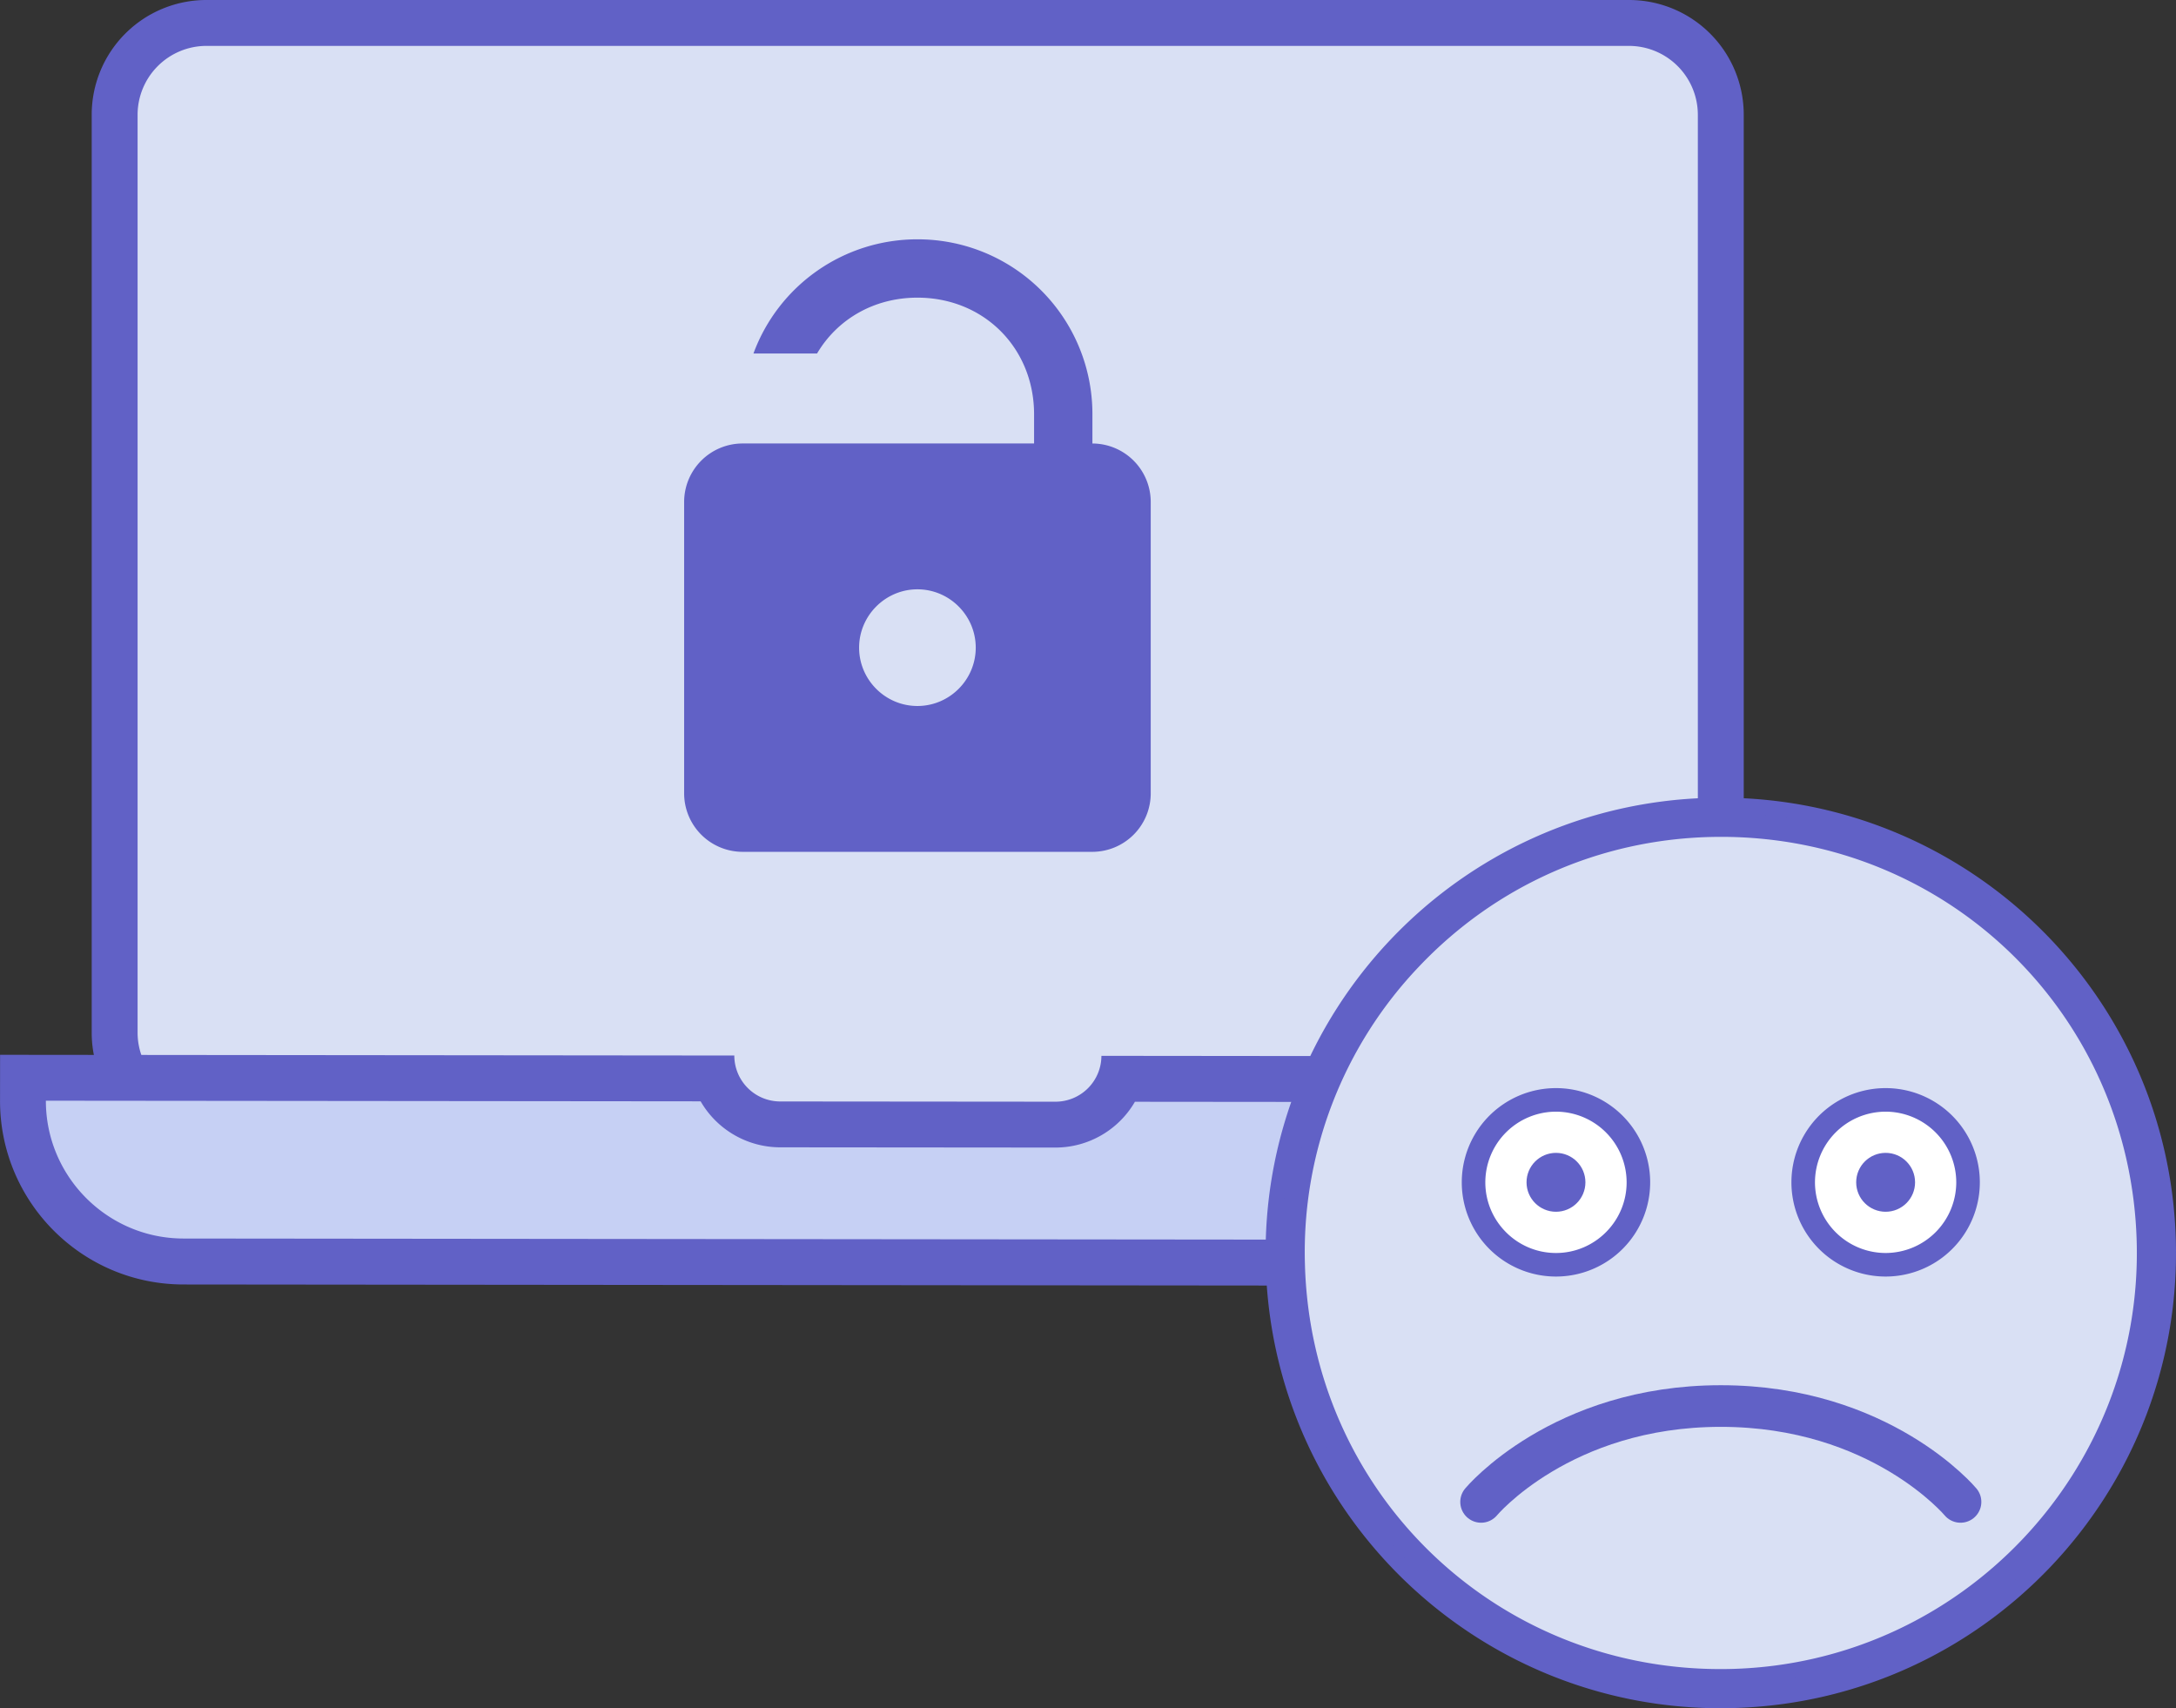
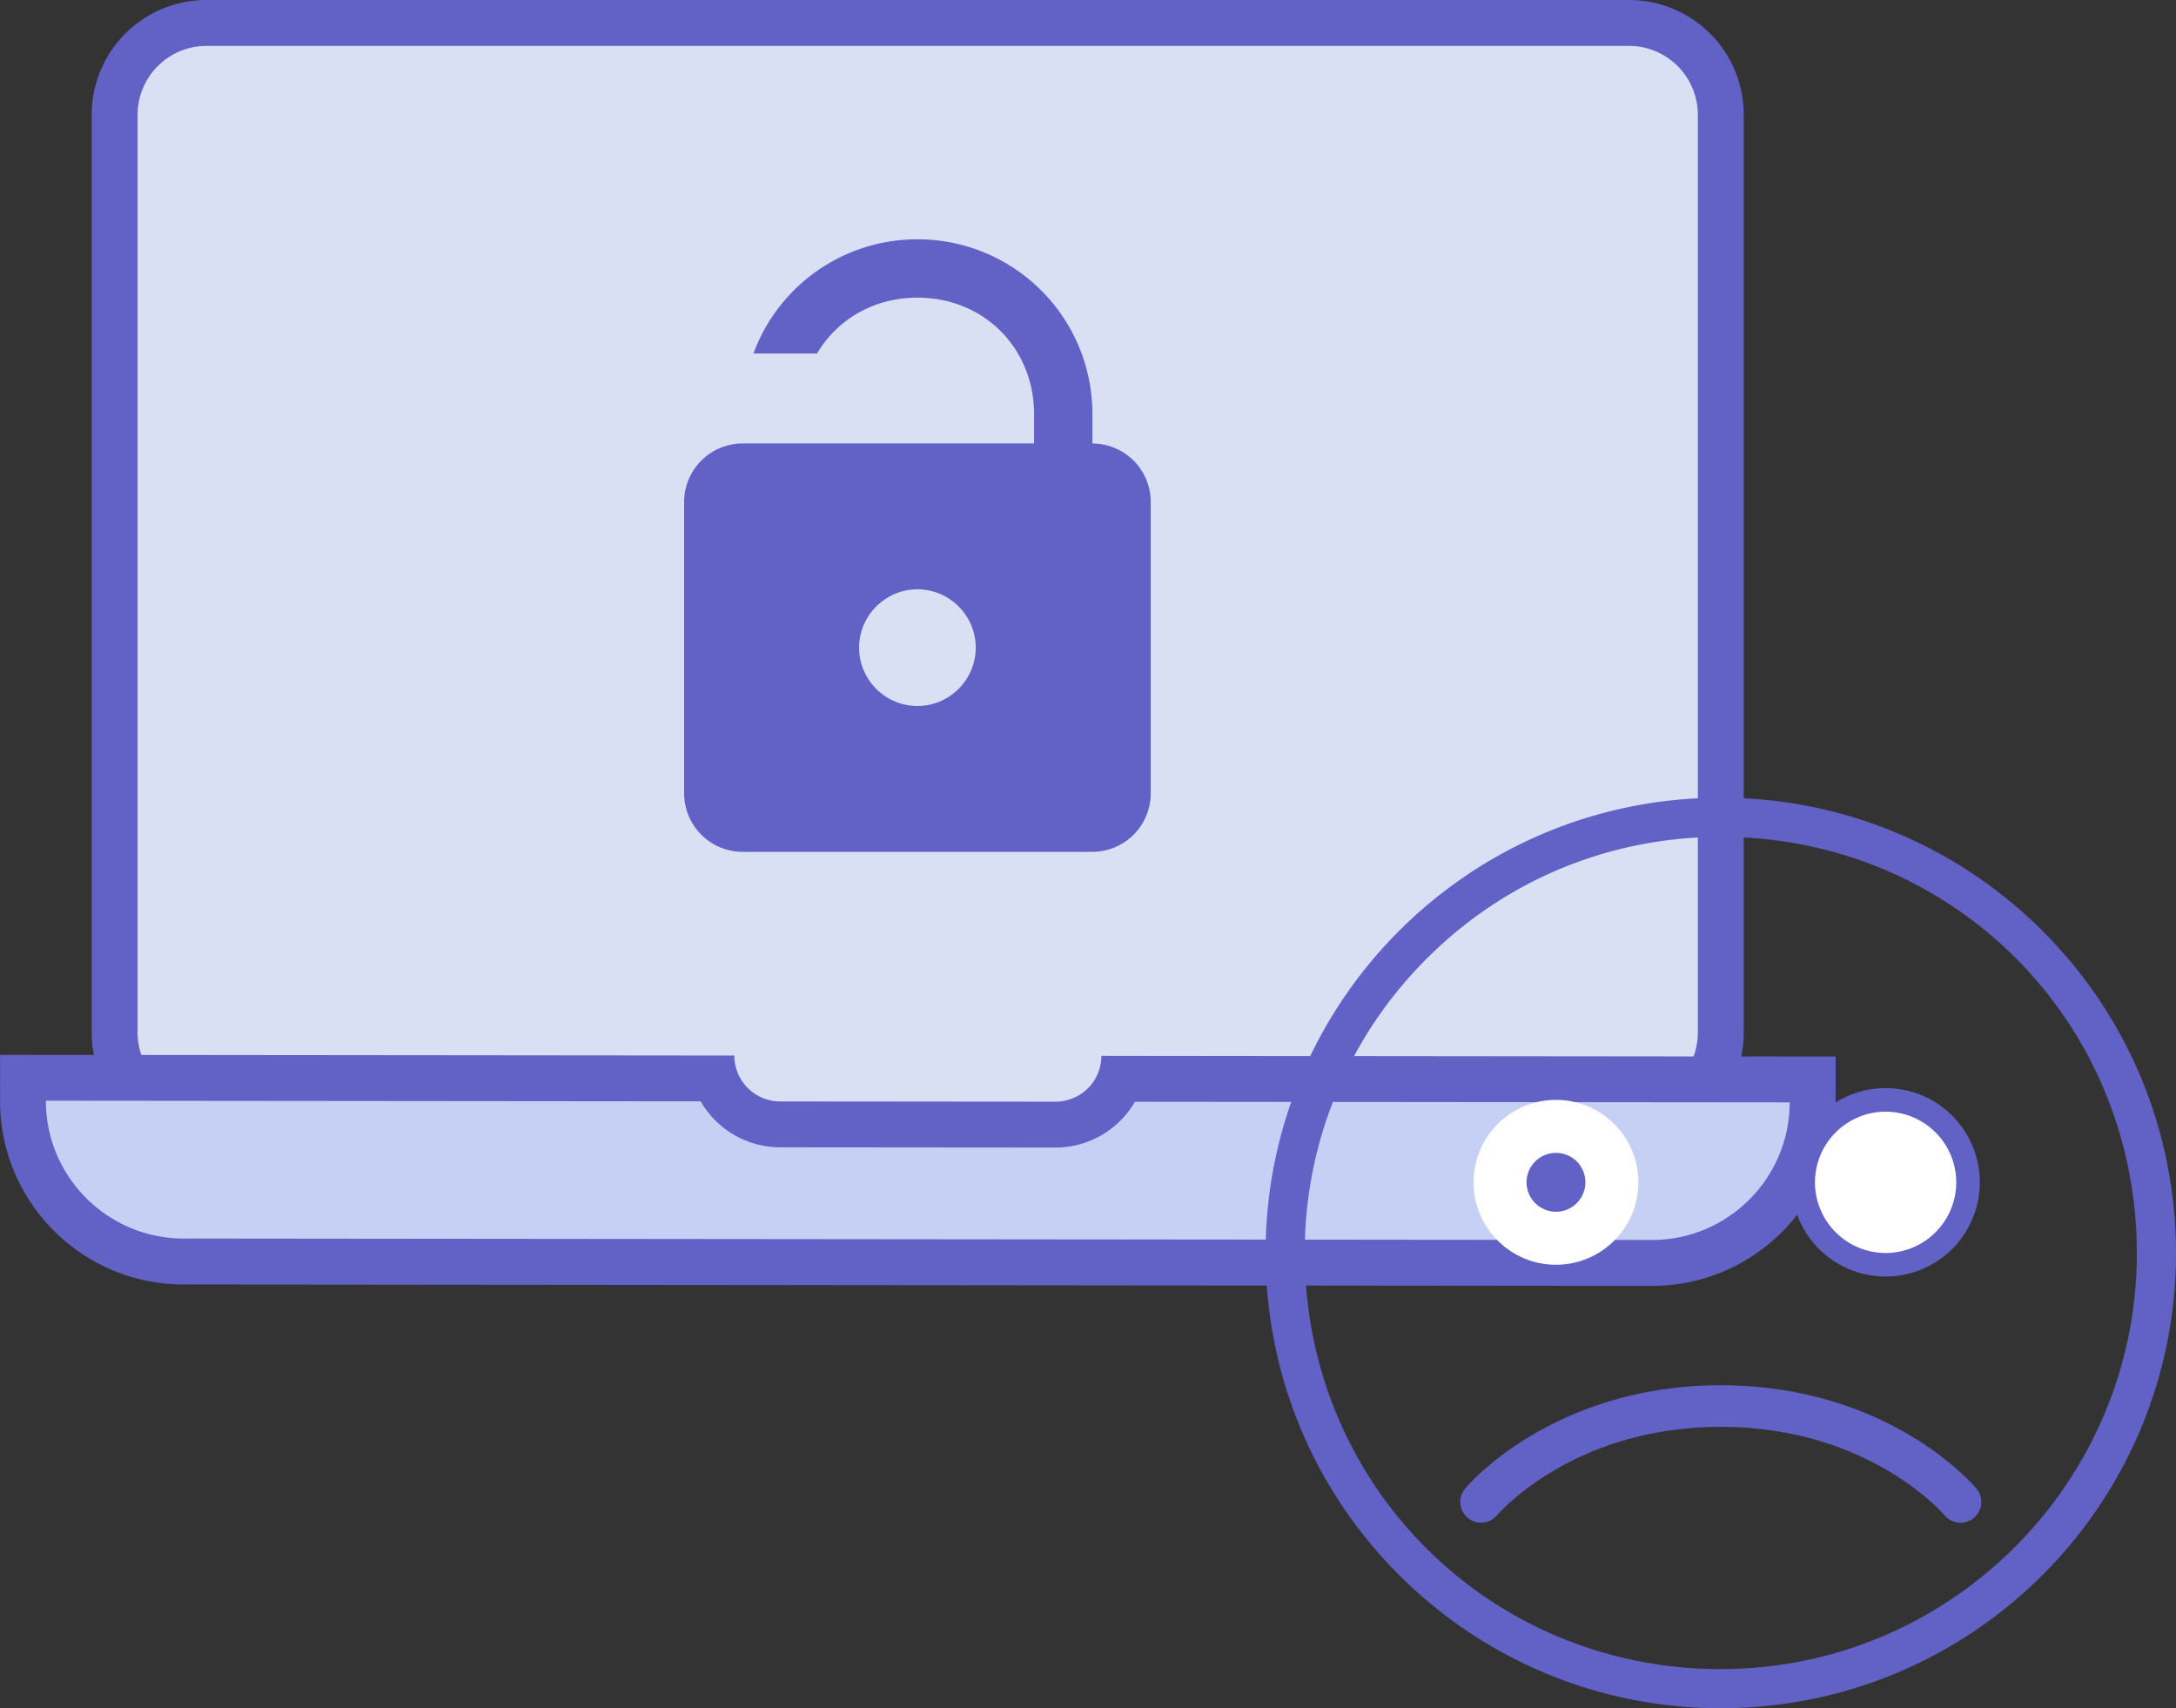
<svg xmlns="http://www.w3.org/2000/svg" width="118.545" height="93.047" viewBox="0.004 12.5 118.545 93.047">
  <rect x="0.004" y="12.5" width="118.545" height="93.047" fill="#333333" stroke="none" />
  <path fill="#D9E0F4" d="M28.75 78.75v-5h-17.5c-2.757 0-5-2.242-5-5v-50c0-2.757 2.243-5 5-5h77.5c2.758 0 5 2.243 5 5v50c0 2.758-2.242 5-5 5h-17.5v5h-42.5z" />
  <path fill="#6161C6" d="M88.75 15a3.756 3.756 0 0 1 3.75 3.75v50a3.758 3.758 0 0 1-3.75 3.75H70v5H30v-5H11.25a3.757 3.757 0 0 1-3.75-3.75v-50A3.755 3.755 0 0 1 11.25 15h77.5m0-2.5h-77.5A6.248 6.248 0 0 0 5 18.75v50A6.248 6.248 0 0 0 11.25 75H27.5v5h45v-5h16.25A6.248 6.248 0 0 0 95 68.75v-50a6.248 6.248 0 0 0-6.25-6.25z" />
  <path fill="#C6D0F4" d="M9.996 81.212c-4.826-.005-8.746-3.932-8.742-8.759l.002-1.249 37.712.038a3.759 3.759 0 0 0 3.535 2.502l15.001.013a3.762 3.762 0 0 0 3.54-2.497l37.713.039-.004 1.249c-.003 4.825-3.932 8.748-8.759 8.742l-79.998-.078z" />
  <path fill="#6161C6" d="M97.503 72.546c-.003 4.137-3.372 7.498-7.507 7.495l-80-.079c-4.134-.004-7.496-3.372-7.493-7.507l35.67.034a5.013 5.013 0 0 0 4.329 2.505l15 .013a5.002 5.002 0 0 0 4.33-2.494l35.671.033m2.504-2.495l-40-.04a2.502 2.502 0 0 1-2.502 2.498l-15-.013a2.502 2.502 0 0 1-2.497-2.502l-40-.039-.002 2.498C0 77.974 4.474 82.461 9.997 82.465l80 .078c5.521.005 10.004-4.469 10.011-9.99l-.001-2.502z" />
-   <path fill="#D9E0F4" d="M93.737 104.481c-12.96 0-23.375-10.153-23.71-23.115a23.567 23.567 0 0 1 6.512-16.957 23.572 23.572 0 0 1 17.225-7.392c12.962 0 23.373 10.153 23.71 23.114.166 6.338-2.148 12.36-6.512 16.959a23.578 23.578 0 0 1-17.225 7.391z" />
  <path fill="#6161C6" stroke="#6161C6" stroke-width=".85" stroke-miterlimit="10" d="M93.764 56.375v1.283c12.607 0 22.741 9.879 23.069 22.49.332 12.727-9.753 23.353-22.482 23.683-.204.005-.41.008-.611.008-12.608 0-22.743-9.88-23.071-22.49a22.946 22.946 0 0 1 6.337-16.498c4.245-4.474 9.979-7.025 16.146-7.185.204-.005.409-.008.611-.008l.001-1.283m-.002 0c-.214 0-.432.002-.645.009-13.457.348-24.082 11.541-23.731 24.998.343 13.242 11.186 23.74 24.354 23.74.214 0 .431-.003.645-.009 13.458-.35 24.08-11.543 23.731-24.999-.345-13.24-11.186-23.74-24.354-23.739z" />
  <path fill="none" stroke="#6161C6" stroke-width="2.268" stroke-linecap="round" stroke-miterlimit="10" d="M106.81 94.308s-4.354-5.222-13.06-5.222-13.059 5.222-13.059 5.222" />
  <circle fill="#FFF" cx="102.73" cy="76.9" r="4.49" />
  <path fill="#6161C6" d="M102.73 73.052a3.854 3.854 0 0 1 3.848 3.849 3.854 3.854 0 0 1-3.848 3.849 3.854 3.854 0 0 1-3.849-3.849 3.854 3.854 0 0 1 3.849-3.849m0-1.283a5.132 5.132 0 1 0 0 10.264 5.132 5.132 0 0 0 0-10.264z" />
-   <circle fill="#6161C6" cx="102.73" cy="76.9" r="1.604" />
  <circle fill="#FFF" cx="84.771" cy="76.9" r="4.49" />
-   <path fill="#6161C6" d="M84.771 73.052a3.854 3.854 0 0 1 3.849 3.849c0 2.121-1.728 3.849-3.849 3.849s-3.849-1.728-3.849-3.849a3.854 3.854 0 0 1 3.849-3.849m0-1.283a5.132 5.132 0 1 0 0 10.264 5.132 5.132 0 0 0 0-10.264z" />
  <circle fill="#6161C6" cx="84.771" cy="76.9" r="1.604" />
-   <path fill="none" d="M49.984 44.601c-1.746 0-3.177 1.431-3.177 3.178s1.429 3.177 3.177 3.177 3.177-1.43 3.177-3.177-1.428-3.178-3.177-3.178zm-.656-7.944h7.011v-1.588c0-3.615-2.739-6.355-6.355-6.355-2.384 0-4.38 1.195-5.468 3.042h4.812v4.901z" />
  <path fill="#6161C6" d="M59.517 36.657v-1.588a9.513 9.513 0 0 0-9.533-9.533 9.502 9.502 0 0 0-8.933 6.219h3.465c1.088-1.847 3.084-3.042 5.468-3.042 3.616 0 6.355 2.74 6.355 6.355v1.588H40.452a3.187 3.187 0 0 0-3.177 3.178v15.887a3.187 3.187 0 0 0 3.177 3.178h19.065a3.186 3.186 0 0 0 3.177-3.178V39.835a3.186 3.186 0 0 0-3.177-3.178zm-9.533 14.298c-1.749 0-3.177-1.43-3.177-3.177s1.432-3.178 3.177-3.178c1.749 0 3.177 1.431 3.177 3.178s-1.428 3.177-3.177 3.177z" />
</svg>